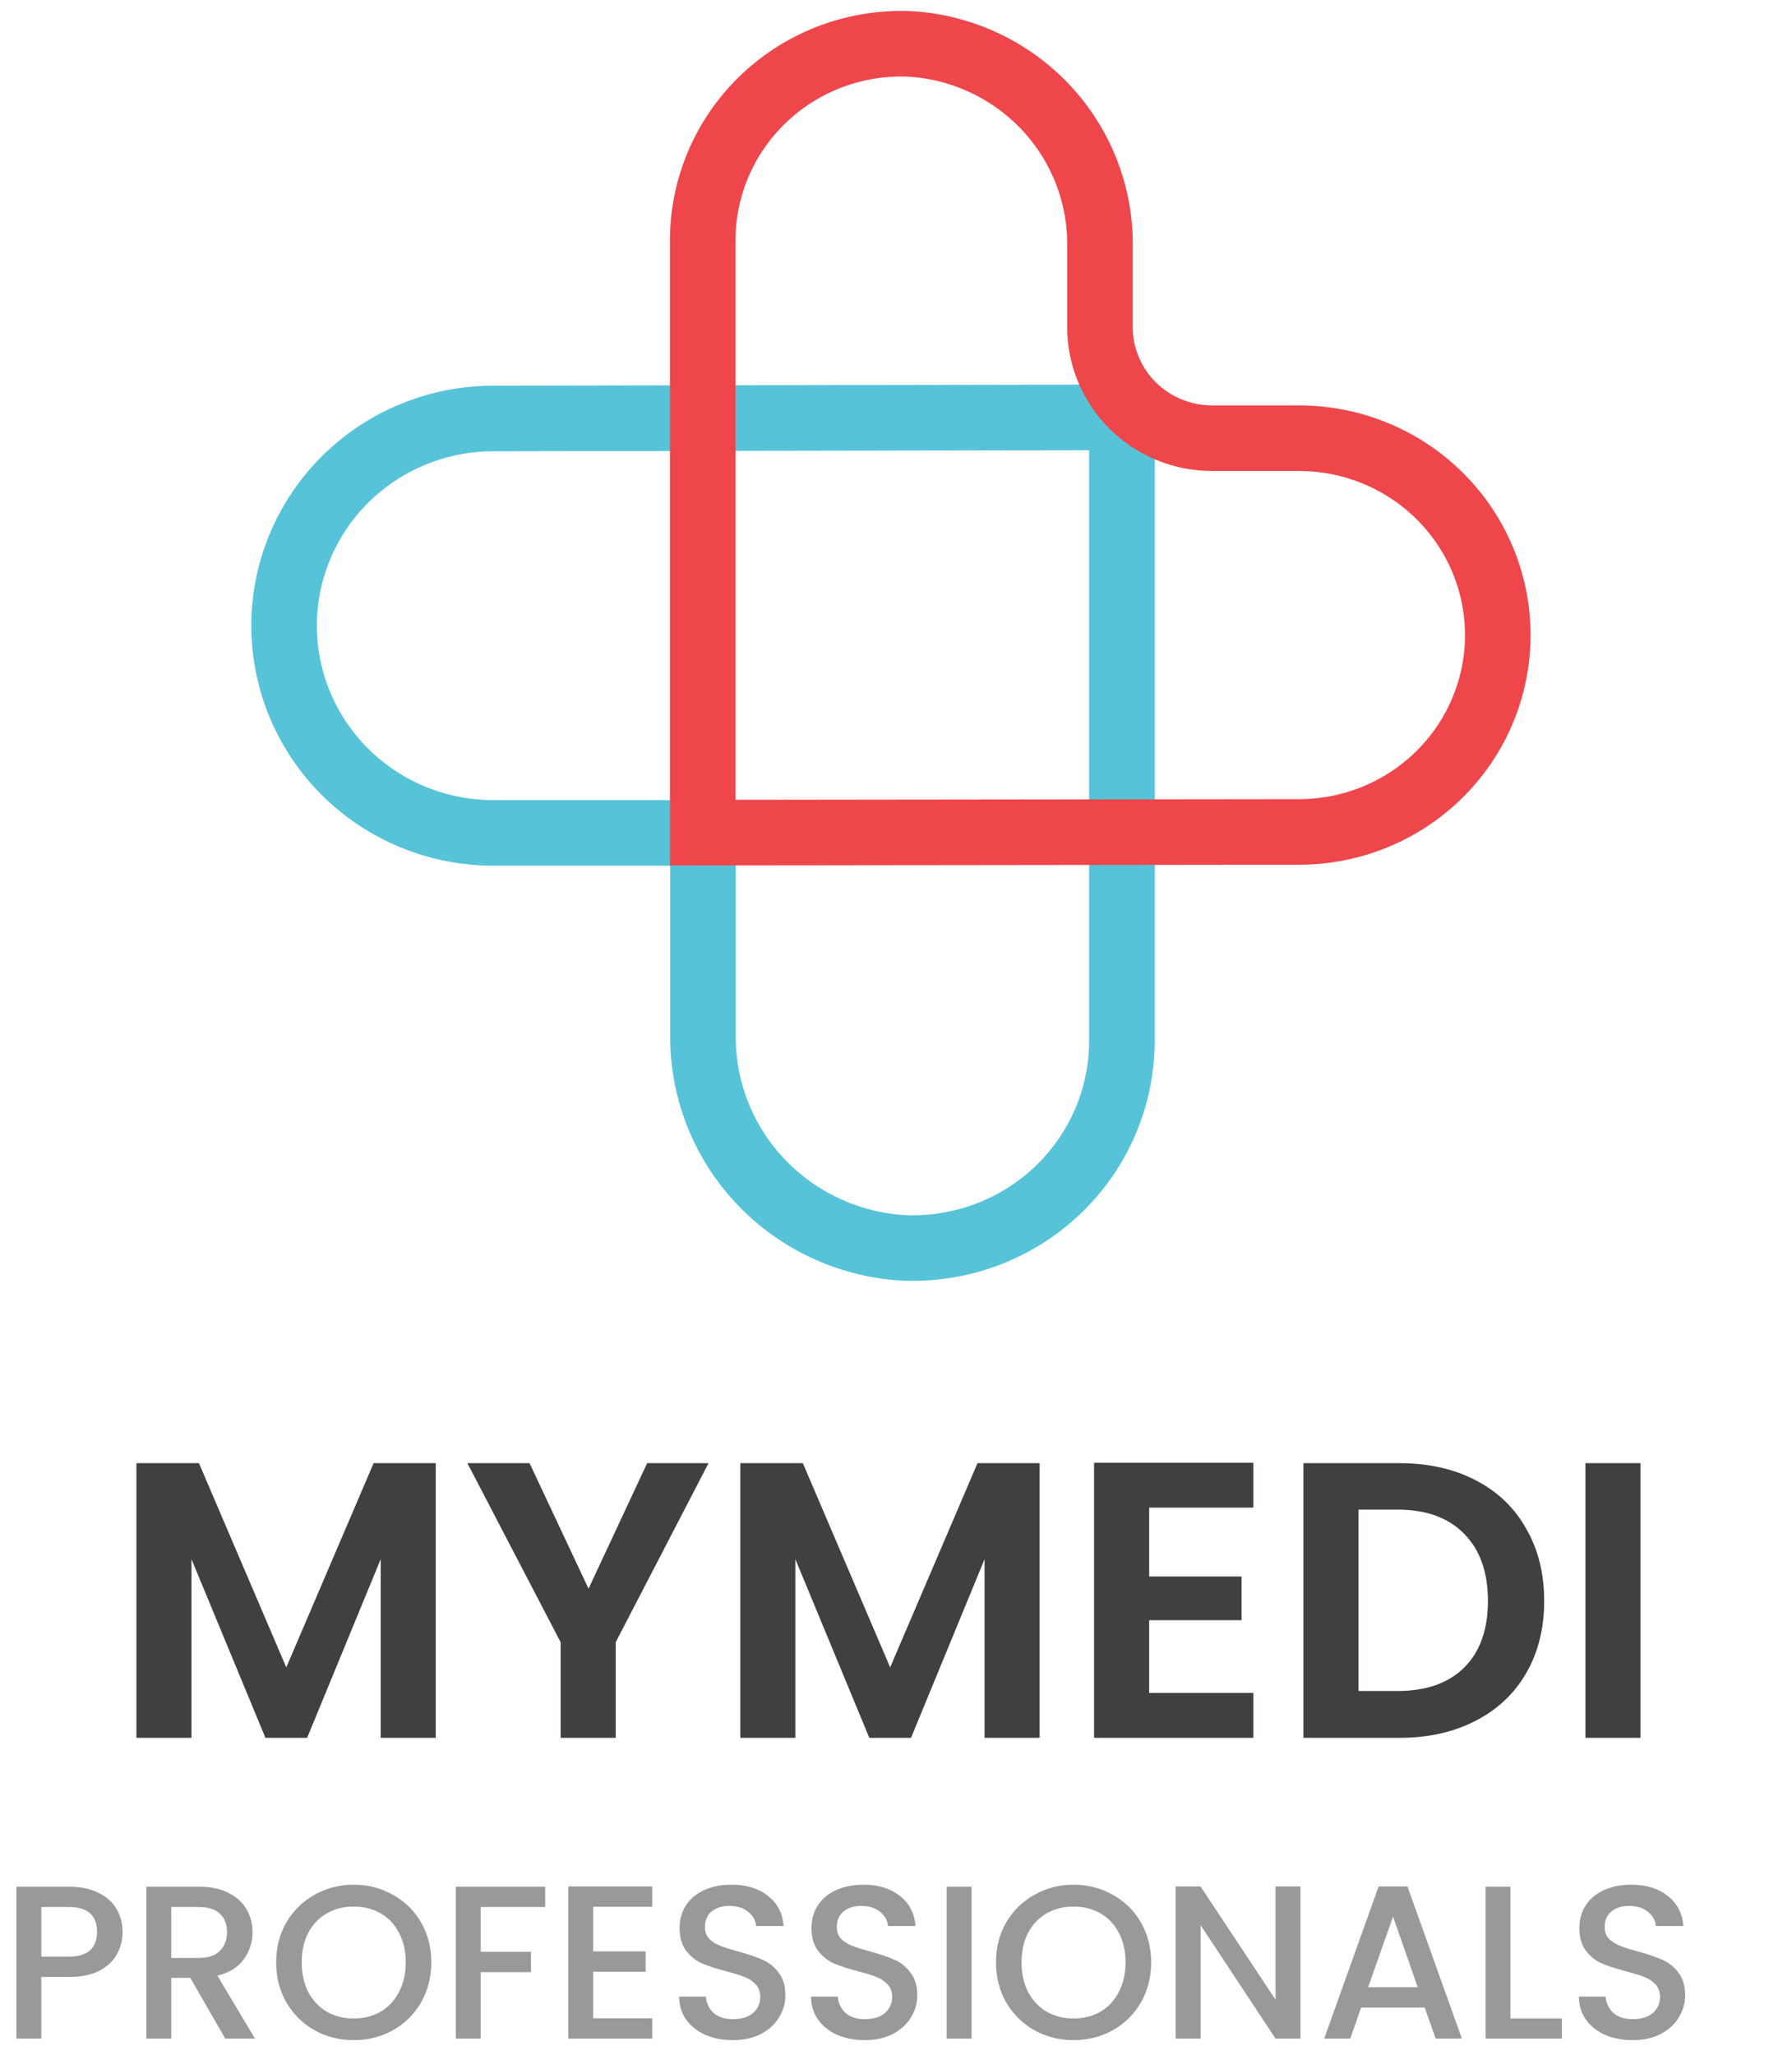
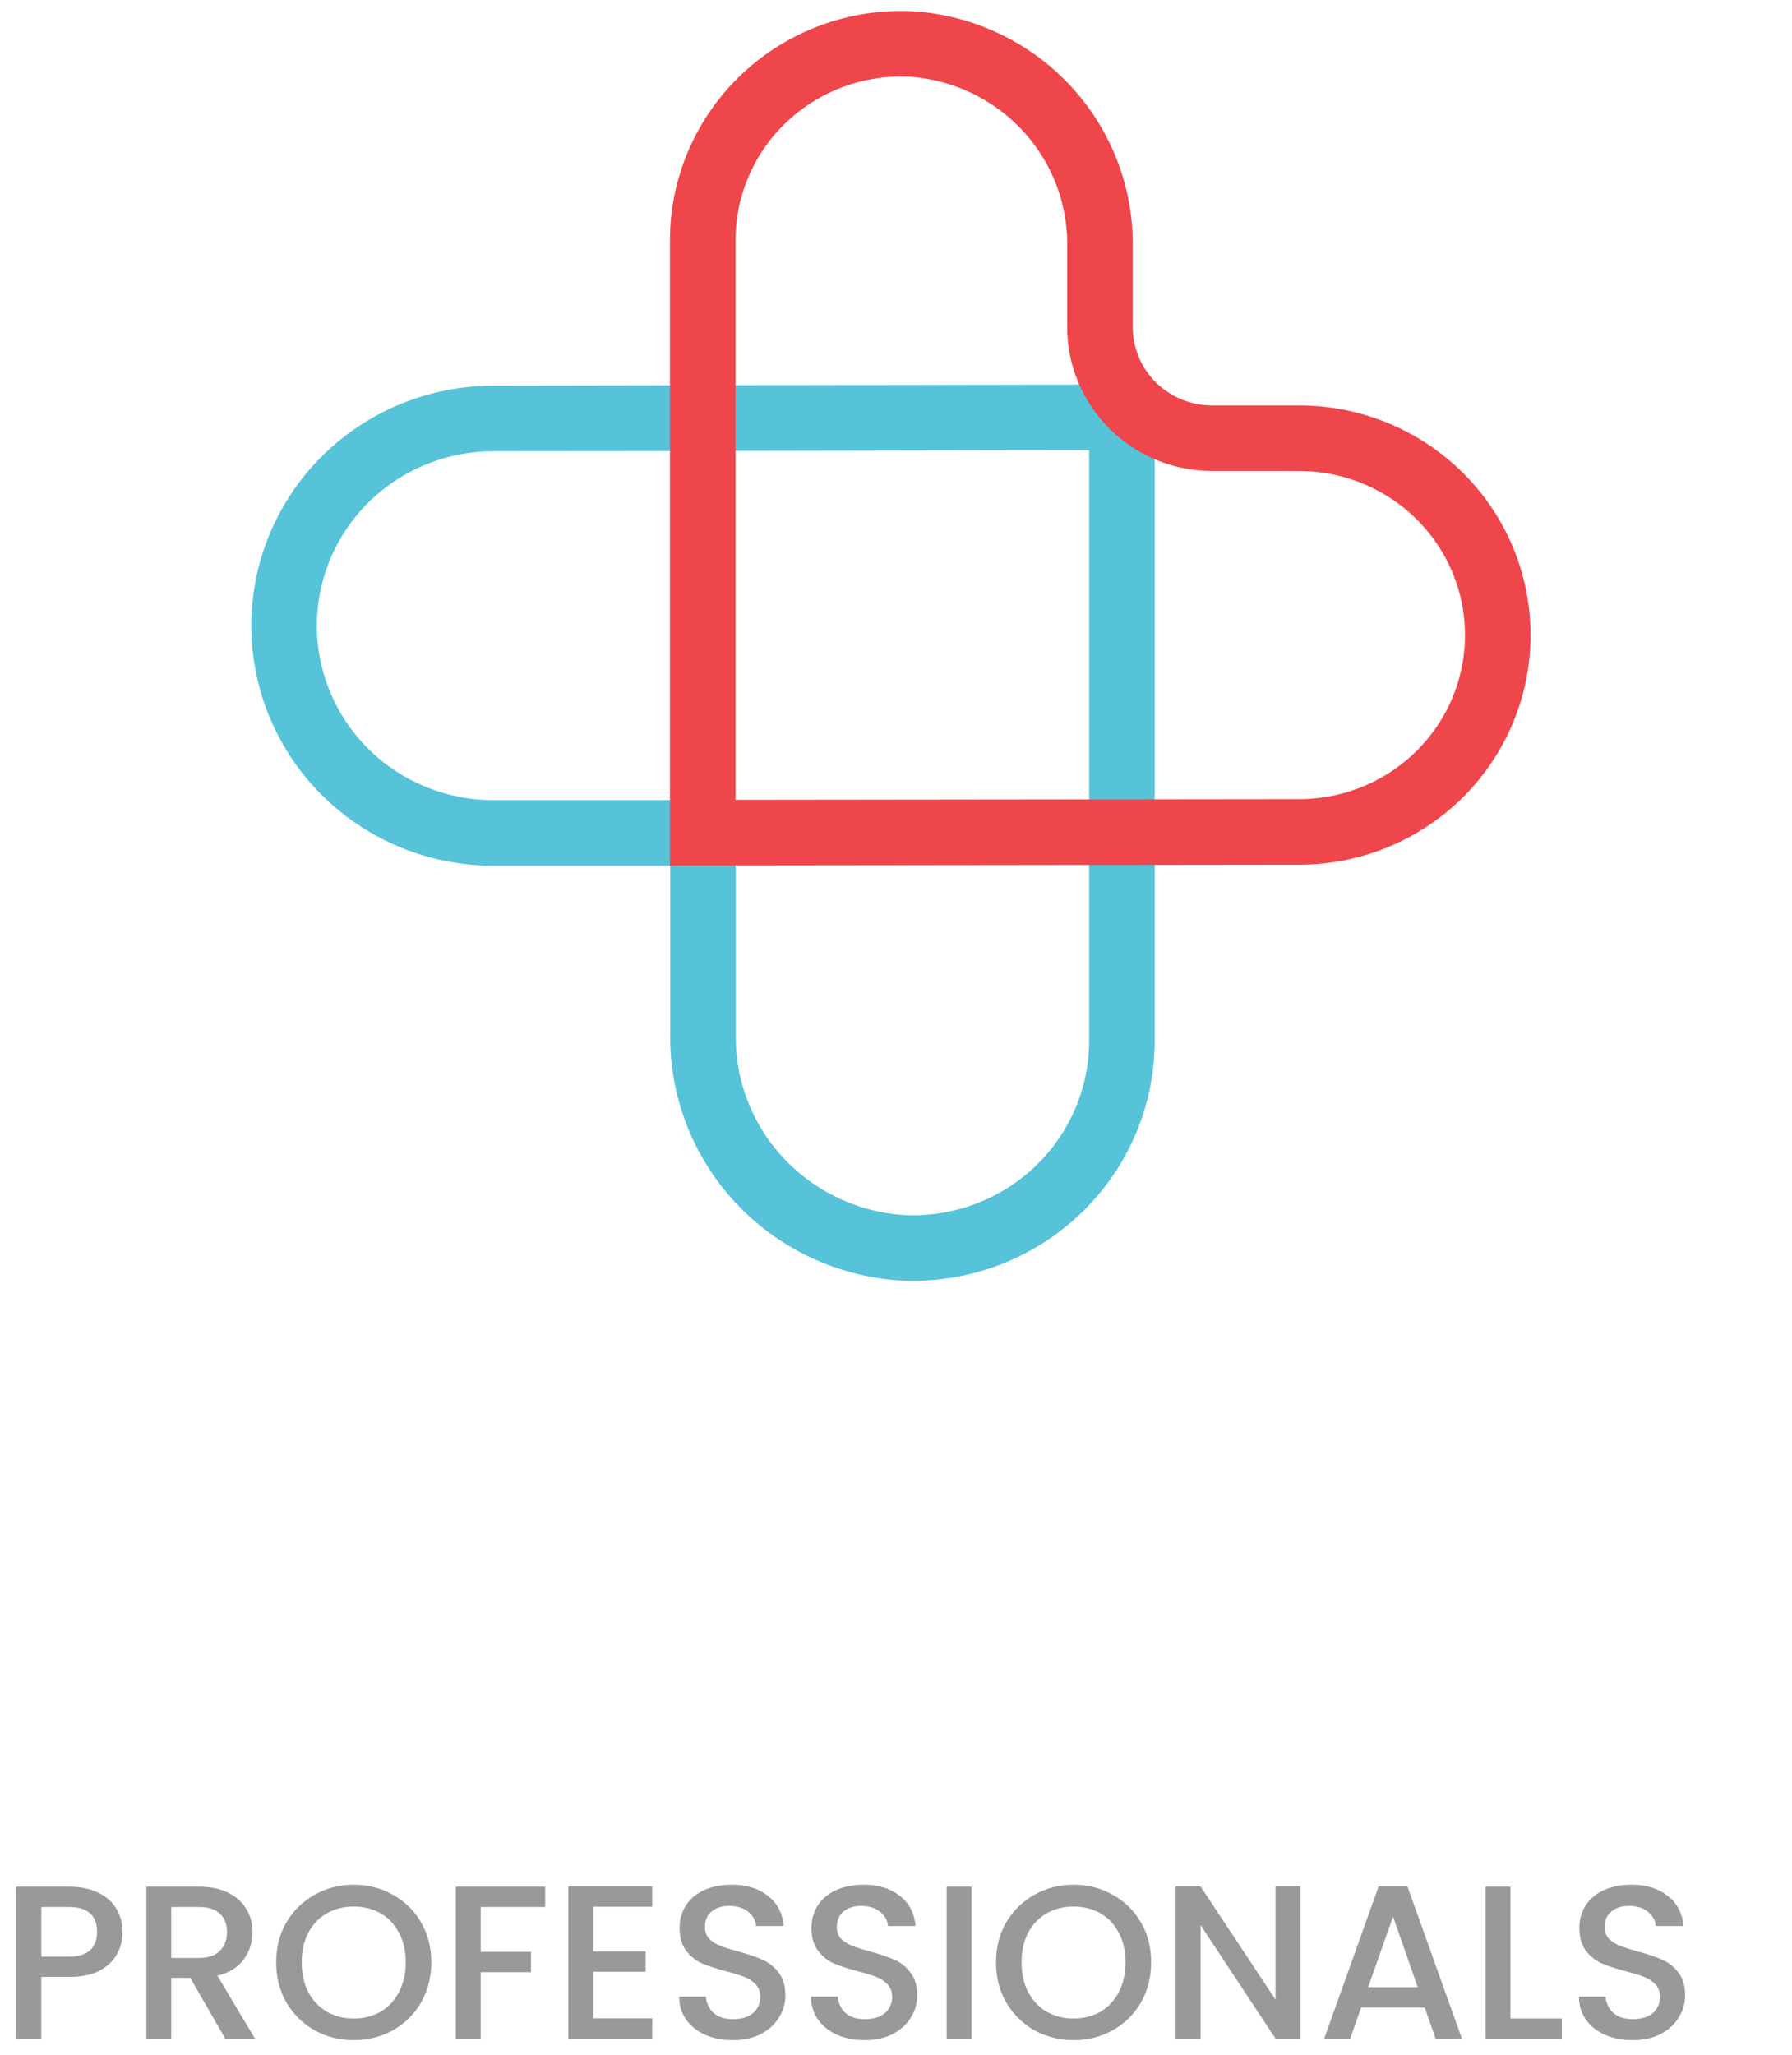
<svg xmlns="http://www.w3.org/2000/svg" width="82" height="94" viewBox="0 0 82 94" fill="none">
-   <path d="M19.94 66.932V79.496H17.42V71.324L14.054 79.496H12.146L8.762 71.324V79.496H6.242V66.932H9.104L13.1 76.274L17.096 66.932H19.94ZM32.422 66.932L28.174 75.122V79.496H25.654V75.122L21.387 66.932H24.232L26.931 72.674L29.613 66.932H32.422ZM47.573 66.932V79.496H45.053V71.324L41.687 79.496H39.779L36.395 71.324V79.496H33.875V66.932H36.737L40.733 76.274L44.729 66.932H47.573ZM52.584 68.966V72.116H56.814V74.114H52.584V77.444H57.354V79.496H50.064V66.914H57.354V68.966H52.584ZM64.036 66.932C65.356 66.932 66.514 67.19 67.51 67.706C68.518 68.222 69.292 68.96 69.832 69.92C70.384 70.868 70.66 71.972 70.66 73.232C70.66 74.492 70.384 75.596 69.832 76.544C69.292 77.48 68.518 78.206 67.51 78.722C66.514 79.238 65.356 79.496 64.036 79.496H59.644V66.932H64.036ZM63.946 77.354C65.266 77.354 66.286 76.994 67.006 76.274C67.726 75.554 68.086 74.54 68.086 73.232C68.086 71.924 67.726 70.904 67.006 70.172C66.286 69.428 65.266 69.056 63.946 69.056H62.164V77.354H63.946ZM75.067 66.932V79.496H72.547V66.932H75.067Z" fill="#423F3F" />
  <path d="M5.61 88.375C5.61 88.728 5.527 89.061 5.36 89.375C5.193 89.688 4.927 89.945 4.56 90.145C4.193 90.338 3.723 90.435 3.15 90.435H1.89V93.255H0.75V86.305H3.15C3.683 86.305 4.133 86.398 4.5 86.585C4.873 86.765 5.15 87.011 5.33 87.325C5.517 87.638 5.61 87.988 5.61 88.375ZM3.15 89.505C3.583 89.505 3.907 89.408 4.12 89.215C4.333 89.015 4.44 88.735 4.44 88.375C4.44 87.615 4.01 87.235 3.15 87.235H1.89V89.505H3.15ZM10.307 93.255L8.707 90.475H7.837V93.255H6.697V86.305H9.097C9.631 86.305 10.081 86.398 10.447 86.585C10.821 86.771 11.097 87.021 11.277 87.335C11.464 87.648 11.557 87.998 11.557 88.385C11.557 88.838 11.424 89.251 11.157 89.625C10.897 89.991 10.494 90.241 9.947 90.375L11.667 93.255H10.307ZM7.837 89.565H9.097C9.524 89.565 9.844 89.458 10.057 89.245C10.277 89.031 10.387 88.745 10.387 88.385C10.387 88.025 10.281 87.745 10.067 87.545C9.854 87.338 9.531 87.235 9.097 87.235H7.837V89.565ZM16.186 93.325C15.539 93.325 14.942 93.175 14.396 92.875C13.856 92.568 13.426 92.145 13.106 91.605C12.792 91.058 12.636 90.445 12.636 89.765C12.636 89.085 12.792 88.475 13.106 87.935C13.426 87.395 13.856 86.975 14.396 86.675C14.942 86.368 15.539 86.215 16.186 86.215C16.839 86.215 17.436 86.368 17.976 86.675C18.522 86.975 18.952 87.395 19.266 87.935C19.579 88.475 19.736 89.085 19.736 89.765C19.736 90.445 19.579 91.058 19.266 91.605C18.952 92.145 18.522 92.568 17.976 92.875C17.436 93.175 16.839 93.325 16.186 93.325ZM16.186 92.335C16.646 92.335 17.056 92.231 17.416 92.025C17.776 91.811 18.056 91.511 18.256 91.125C18.462 90.731 18.566 90.278 18.566 89.765C18.566 89.251 18.462 88.801 18.256 88.415C18.056 88.028 17.776 87.731 17.416 87.525C17.056 87.318 16.646 87.215 16.186 87.215C15.726 87.215 15.316 87.318 14.956 87.525C14.596 87.731 14.312 88.028 14.106 88.415C13.906 88.801 13.806 89.251 13.806 89.765C13.806 90.278 13.906 90.731 14.106 91.125C14.312 91.511 14.596 91.811 14.956 92.025C15.316 92.231 15.726 92.335 16.186 92.335ZM24.947 86.305V87.235H21.997V89.285H24.297V90.215H21.997V93.255H20.857V86.305H24.947ZM27.144 87.225V89.265H29.544V90.195H27.144V92.325H29.844V93.255H26.004V86.295H29.844V87.225H27.144ZM33.538 93.325C33.071 93.325 32.651 93.245 32.278 93.085C31.905 92.918 31.611 92.685 31.398 92.385C31.185 92.085 31.078 91.735 31.078 91.335H32.298C32.325 91.635 32.441 91.881 32.648 92.075C32.861 92.268 33.158 92.365 33.538 92.365C33.931 92.365 34.238 92.271 34.458 92.085C34.678 91.891 34.788 91.645 34.788 91.345C34.788 91.111 34.718 90.921 34.578 90.775C34.445 90.628 34.275 90.515 34.068 90.435C33.868 90.355 33.588 90.268 33.228 90.175C32.775 90.055 32.405 89.935 32.118 89.815C31.838 89.688 31.598 89.495 31.398 89.235C31.198 88.975 31.098 88.628 31.098 88.195C31.098 87.795 31.198 87.445 31.398 87.145C31.598 86.845 31.878 86.615 32.238 86.455C32.598 86.295 33.015 86.215 33.488 86.215C34.161 86.215 34.711 86.385 35.138 86.725C35.571 87.058 35.811 87.518 35.858 88.105H34.598C34.578 87.851 34.458 87.635 34.238 87.455C34.018 87.275 33.728 87.185 33.368 87.185C33.041 87.185 32.775 87.268 32.568 87.435C32.361 87.601 32.258 87.841 32.258 88.155C32.258 88.368 32.321 88.545 32.448 88.685C32.581 88.818 32.748 88.925 32.948 89.005C33.148 89.085 33.421 89.171 33.768 89.265C34.228 89.391 34.601 89.518 34.888 89.645C35.181 89.771 35.428 89.968 35.628 90.235C35.835 90.495 35.938 90.845 35.938 91.285C35.938 91.638 35.841 91.971 35.648 92.285C35.461 92.598 35.185 92.851 34.818 93.045C34.458 93.231 34.031 93.325 33.538 93.325ZM39.573 93.325C39.106 93.325 38.687 93.245 38.313 93.085C37.94 92.918 37.647 92.685 37.433 92.385C37.22 92.085 37.113 91.735 37.113 91.335H38.333C38.36 91.635 38.477 91.881 38.683 92.075C38.897 92.268 39.193 92.365 39.573 92.365C39.967 92.365 40.273 92.271 40.493 92.085C40.713 91.891 40.823 91.645 40.823 91.345C40.823 91.111 40.753 90.921 40.613 90.775C40.48 90.628 40.31 90.515 40.103 90.435C39.903 90.355 39.623 90.268 39.263 90.175C38.81 90.055 38.44 89.935 38.153 89.815C37.873 89.688 37.633 89.495 37.433 89.235C37.233 88.975 37.133 88.628 37.133 88.195C37.133 87.795 37.233 87.445 37.433 87.145C37.633 86.845 37.913 86.615 38.273 86.455C38.633 86.295 39.05 86.215 39.523 86.215C40.197 86.215 40.746 86.385 41.173 86.725C41.606 87.058 41.846 87.518 41.893 88.105H40.633C40.613 87.851 40.493 87.635 40.273 87.455C40.053 87.275 39.763 87.185 39.403 87.185C39.077 87.185 38.81 87.268 38.603 87.435C38.397 87.601 38.293 87.841 38.293 88.155C38.293 88.368 38.356 88.545 38.483 88.685C38.617 88.818 38.783 88.925 38.983 89.005C39.183 89.085 39.456 89.171 39.803 89.265C40.263 89.391 40.636 89.518 40.923 89.645C41.217 89.771 41.463 89.968 41.663 90.235C41.87 90.495 41.973 90.845 41.973 91.285C41.973 91.638 41.877 91.971 41.683 92.285C41.496 92.598 41.22 92.851 40.853 93.045C40.493 93.231 40.066 93.325 39.573 93.325ZM44.458 86.305V93.255H43.318V86.305H44.458ZM49.125 93.325C48.478 93.325 47.882 93.175 47.335 92.875C46.795 92.568 46.365 92.145 46.045 91.605C45.732 91.058 45.575 90.445 45.575 89.765C45.575 89.085 45.732 88.475 46.045 87.935C46.365 87.395 46.795 86.975 47.335 86.675C47.882 86.368 48.478 86.215 49.125 86.215C49.778 86.215 50.375 86.368 50.915 86.675C51.462 86.975 51.892 87.395 52.205 87.935C52.518 88.475 52.675 89.085 52.675 89.765C52.675 90.445 52.518 91.058 52.205 91.605C51.892 92.145 51.462 92.568 50.915 92.875C50.375 93.175 49.778 93.325 49.125 93.325ZM49.125 92.335C49.585 92.335 49.995 92.231 50.355 92.025C50.715 91.811 50.995 91.511 51.195 91.125C51.402 90.731 51.505 90.278 51.505 89.765C51.505 89.251 51.402 88.801 51.195 88.415C50.995 88.028 50.715 87.731 50.355 87.525C49.995 87.318 49.585 87.215 49.125 87.215C48.665 87.215 48.255 87.318 47.895 87.525C47.535 87.731 47.252 88.028 47.045 88.415C46.845 88.801 46.745 89.251 46.745 89.765C46.745 90.278 46.845 90.731 47.045 91.125C47.252 91.511 47.535 91.811 47.895 92.025C48.255 92.231 48.665 92.335 49.125 92.335ZM59.507 93.255H58.367L54.937 88.065V93.255H53.797V86.295H54.937L58.367 91.475V86.295H59.507V93.255ZM65.194 91.835H62.284L61.784 93.255H60.594L63.084 86.295H64.404L66.894 93.255H65.694L65.194 91.835ZM64.874 90.905L63.744 87.675L62.604 90.905H64.874ZM69.117 92.335H71.467V93.255H67.977V86.305H69.117V92.335ZM74.71 93.325C74.243 93.325 73.823 93.245 73.45 93.085C73.077 92.918 72.783 92.685 72.57 92.385C72.357 92.085 72.25 91.735 72.25 91.335H73.47C73.497 91.635 73.613 91.881 73.82 92.075C74.033 92.268 74.33 92.365 74.71 92.365C75.103 92.365 75.41 92.271 75.63 92.085C75.85 91.891 75.96 91.645 75.96 91.345C75.96 91.111 75.89 90.921 75.75 90.775C75.617 90.628 75.447 90.515 75.24 90.435C75.04 90.355 74.76 90.268 74.4 90.175C73.947 90.055 73.577 89.935 73.29 89.815C73.01 89.688 72.77 89.495 72.57 89.235C72.37 88.975 72.27 88.628 72.27 88.195C72.27 87.795 72.37 87.445 72.57 87.145C72.77 86.845 73.05 86.615 73.41 86.455C73.77 86.295 74.187 86.215 74.66 86.215C75.333 86.215 75.883 86.385 76.31 86.725C76.743 87.058 76.983 87.518 77.03 88.105H75.77C75.75 87.851 75.63 87.635 75.41 87.455C75.19 87.275 74.9 87.185 74.54 87.185C74.213 87.185 73.947 87.268 73.74 87.435C73.533 87.601 73.43 87.841 73.43 88.155C73.43 88.368 73.493 88.545 73.62 88.685C73.753 88.818 73.92 88.925 74.12 89.005C74.32 89.085 74.593 89.171 74.94 89.265C75.4 89.391 75.773 89.518 76.06 89.645C76.353 89.771 76.6 89.968 76.8 90.235C77.007 90.495 77.11 90.845 77.11 91.285C77.11 91.638 77.013 91.971 76.82 92.285C76.633 92.598 76.357 92.851 75.99 93.045C75.63 93.231 75.203 93.325 74.71 93.325Z" fill="#999999" />
-   <path d="M22.571 19.143C20.033 19.143 17.598 20.142 15.803 21.919C14.008 23.697 13 26.108 13 28.622V28.622C13 31.136 14.008 33.547 15.803 35.325C17.598 37.102 20.033 38.101 22.571 38.101H32.168V47.333C32.139 49.803 33.067 52.19 34.761 54.002C36.455 55.815 38.785 56.916 41.274 57.079C42.571 57.145 43.868 56.949 45.086 56.503C46.304 56.056 47.418 55.369 48.359 54.483C49.301 53.597 50.05 52.53 50.562 51.348C51.074 50.166 51.337 48.893 51.337 47.606V19.091L22.571 19.143Z" stroke="#56C3D8" stroke-width="3" stroke-miterlimit="10" />
+   <path d="M22.571 19.143C20.033 19.143 17.598 20.142 15.803 21.919C14.008 23.697 13 26.108 13 28.622C13 31.136 14.008 33.547 15.803 35.325C17.598 37.102 20.033 38.101 22.571 38.101H32.168V47.333C32.139 49.803 33.067 52.19 34.761 54.002C36.455 55.815 38.785 56.916 41.274 57.079C42.571 57.145 43.868 56.949 45.086 56.503C46.304 56.056 47.418 55.369 48.359 54.483C49.301 53.597 50.05 52.53 50.562 51.348C51.074 50.166 51.337 48.893 51.337 47.606V19.091L22.571 19.143Z" stroke="#56C3D8" stroke-width="3" stroke-miterlimit="10" />
  <path d="M59.451 38.056C61.861 38.054 64.172 37.105 65.876 35.416C67.58 33.727 68.537 31.438 68.537 29.051C68.537 26.664 67.58 24.374 65.876 22.686C64.172 20.997 61.861 20.048 59.451 20.046H55.469C54.795 20.047 54.127 19.916 53.504 19.661C52.881 19.406 52.315 19.032 51.837 18.56C51.361 18.088 50.982 17.528 50.724 16.911C50.466 16.294 50.333 15.633 50.333 14.966V11.256C50.358 8.911 49.475 6.646 47.865 4.926C46.256 3.207 44.042 2.163 41.68 2.011C40.451 1.952 39.223 2.14 38.069 2.566C36.916 2.991 35.863 3.644 34.972 4.485C34.081 5.326 33.372 6.337 32.888 7.457C32.404 8.578 32.154 9.784 32.155 11.002V38.088L59.451 38.056Z" stroke="#EF464B" stroke-width="3" stroke-miterlimit="10" />
</svg>